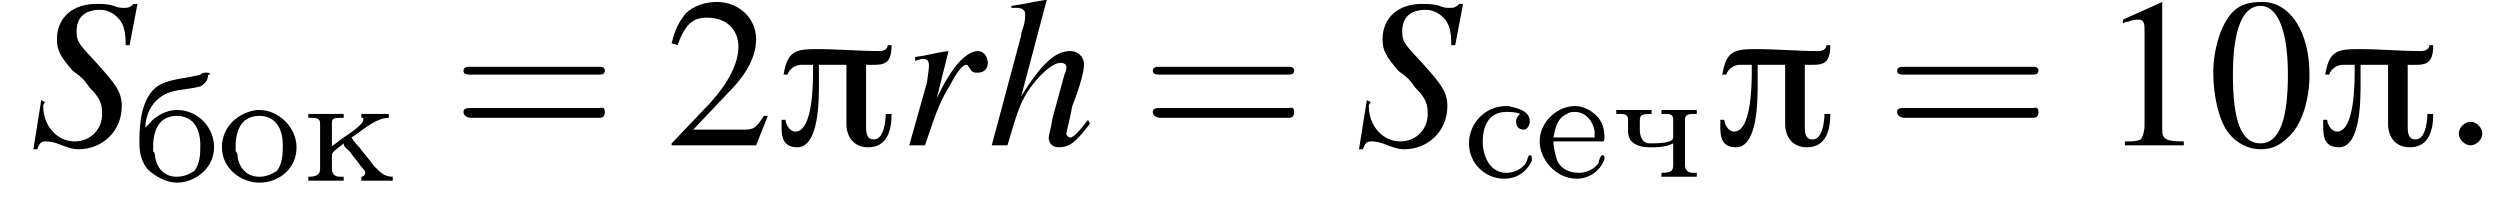
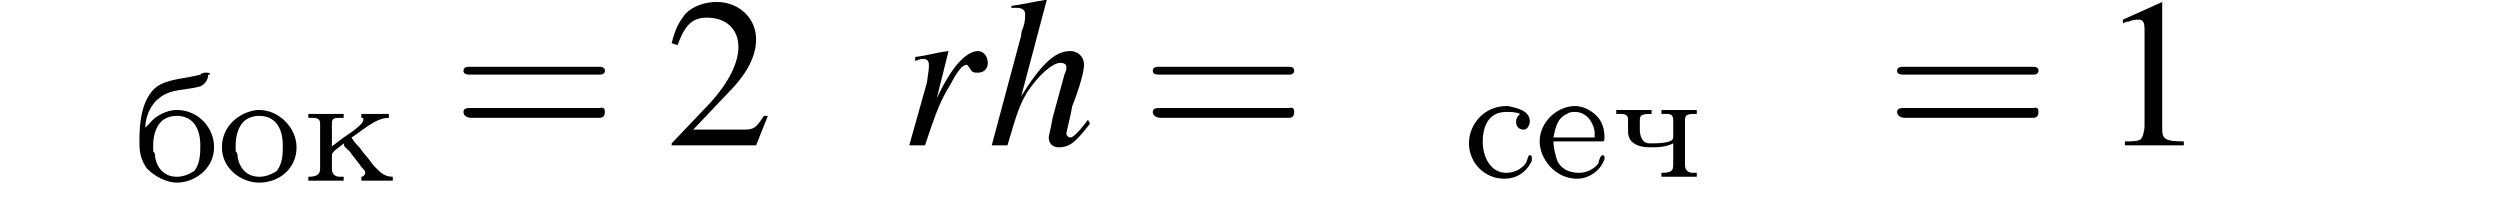
<svg xmlns="http://www.w3.org/2000/svg" xmlns:xlink="http://www.w3.org/1999/xlink" version="1.1" width="127.3pt" height="10.1pt" viewBox="173.0 74.9 127.3 10.1">
  <defs>
-     <path id="g9-58" d="M2.1-.6C2.1-.9 1.8-1.2 1.5-1.2S.9-.9 .9-.6S1.2 0 1.5 0S2.1-.3 2.1-.6Z" />
-     <path id="g0-25" d="M6-5.1H5.8C5.8-4.9 5.6-4.8 5.4-4.8C4.3-4.8 3.3-4.9 2.2-4.9C1.1-4.9 .7-4.8 .5-3.6H.7C.8-3.9 1.1-4.1 1.4-4.1H2V-3.8C2-3.2 2-.7 1.1-.7C.8-.7 .6-1.1 .6-1.3H.4C.4-.7 .3 .1 1.2 .1C2.3 .1 2.3-2.3 2.3-3.1C2.3-3.4 2.3-3.8 2.3-4.1H3.7V-1.1C3.7-.4 4.1 .1 4.8 .1C5.8 .1 6-.8 6-1.6H5.7C5.7-1.2 5.6-.3 5.1-.3C4.7-.3 4.7-.7 4.7-1V-4.1C5.5-4.1 6-4 6-5.1Z" />
    <use id="g13-48" xlink:href="#g5-48" />
    <use id="g13-49" xlink:href="#g5-49" />
    <use id="g13-50" xlink:href="#g5-50" />
-     <path id="g5-48" d="M2.8-7.3C2.2-7.3 1.7-7.2 1.3-6.8C.7-6.2 .3-4.9 .3-3.7C.3-2.5 .6-1.2 1.1-.6C1.5-.1 2.1 .2 2.7 .2C3.3 .2 3.7 0 4.1-.4C4.8-1 5.2-2.3 5.2-3.6C5.2-5.8 4.2-7.3 2.8-7.3ZM2.7-7.1C3.6-7.1 4.1-5.8 4.1-3.6S3.7-.1 2.7-.1S1.3-1.3 1.3-3.6C1.3-5.9 1.8-7.1 2.7-7.1Z" />
    <path id="g5-49" d="M3.2-7.3L1.2-6.4V-6.2C1.3-6.3 1.5-6.3 1.5-6.3C1.7-6.4 1.9-6.4 2-6.4C2.2-6.4 2.3-6.3 2.3-5.9V-1C2.3-.7 2.2-.4 2.1-.3C1.9-.2 1.7-.2 1.3-.2V0H4.3V-.2C3.4-.2 3.2-.3 3.2-.8V-7.3L3.2-7.3Z" />
    <path id="g5-50" d="M5.2-1.5L5-1.5C4.6-.9 4.5-.8 4-.8H1.4L3.2-2.7C4.2-3.7 4.6-4.6 4.6-5.4C4.6-6.5 3.7-7.3 2.6-7.3C2-7.3 1.4-7.1 1-6.7C.7-6.3 .5-6 .3-5.2L.6-5.1C1-6.2 1.4-6.5 2.1-6.5C3.1-6.5 3.7-5.9 3.7-5C3.7-4.2 3.2-3.2 2.3-2.2L.3-.1V0H4.6L5.2-1.5Z" />
    <path id="g1-225" d="M.5-2.7C.5-2.7 .5-2.7 .5-2.7C.5-3.3 .8-3.9 1.2-4.2C1.8-4.7 2.6-4.6 3.3-4.8C3.5-4.9 3.7-5.1 3.7-5.4C3.7-5.4 3.8-5.4 3.8-5.4C3.8-5.5 3.7-5.5 3.6-5.5C3.5-5.5 3.4-5.5 3.3-5.4C2.6-5.2 1.7-5.2 1.1-4.8C.3-4.2 .2-2.9 .2-2.1V-1.9C.2-1.4 .3-1 .6-.6C1-.2 1.6 .1 2.1 .1C3 .1 4-.6 4-1.7C4-2.7 3.2-3.6 2.1-3.6C1.6-3.6 1-3.3 .7-2.9C.6-2.8 .5-2.7 .5-2.7ZM.9-1.5C.9-1.6 .9-1.7 .9-1.8C.9-2.2 1-2.7 1.3-3C1.5-3.2 1.8-3.3 2.1-3.3C2.9-3.3 3.3-2.7 3.3-1.8C3.3-1.4 3.3-.9 3-.5C2.7-.3 2.4-.2 2.1-.2C1.5-.2 1.1-.6 1-1.2C1-1.3 1-1.4 .9-1.5Z" />
    <path id="g1-229" d="M.9-1.8H3.4C3.5-1.8 3.5-1.9 3.5-2C3.5-2.4 3.4-2.8 3.1-3.1C2.8-3.4 2.4-3.6 2-3.6C1.1-3.6 .2-2.8 .2-1.8C.2-.9 1 .1 2.1 .1C2.7 .1 3.3-.3 3.5-.9C3.5-.9 3.5-.9 3.5-1C3.5-1 3.5-1.1 3.4-1.1C3.3-1.1 3.2-.8 3.2-.7C3-.4 2.6-.2 2.2-.2C1.7-.2 1.3-.4 1.1-.8C1-1.1 .9-1.5 .9-1.8ZM.9-2C1-2.5 1.1-3 1.6-3.2C1.7-3.3 1.9-3.3 2-3.3C2.5-3.3 2.9-2.9 3-2.3C3-2.2 3-2.1 3-2H.9Z" />
    <path id="g1-234" d="M.3-3.4V-3.2H.4C.7-3.2 .9-3.2 .9-2.9V-.6C.9-.3 .7-.2 .3-.2V0L.7 0H1.6L2.1 0V-.2H1.9C1.7-.2 1.5-.3 1.5-.6V-1.3C1.5-1.5 1.9-1.7 2.1-1.9C2.1-1.7 2.3-1.6 2.4-1.5C2.6-1.2 2.8-1 3-.7C3.1-.6 3.2-.5 3.2-.4C3.2-.3 3.1-.2 3-.2V0L3.5 0H4.2L4.6 0V-.2C4.1-.2 3.9-.5 3.6-.8C3.4-1.1 3.1-1.4 2.9-1.7C2.8-1.8 2.6-2 2.5-2.2C3-2.5 3.7-3.2 4.4-3.2V-3.4H3V-3.2C3.1-3.2 3.1-3.2 3.1-3.1C3.1-3 3-2.9 3-2.9L2.9-2.8C2.7-2.6 2.4-2.4 2.1-2.2L1.7-1.9C1.6-1.8 1.5-1.8 1.5-1.7V-2.9C1.5-3.2 1.6-3.2 2.1-3.2V-3.4L1.6-3.4H.8L.3-3.4Z" />
    <path id="g1-238" d="M2-3.6C1.1-3.5 .2-2.8 .2-1.7C.2-.6 1.2 .1 2.1 .1C3.1 .1 4-.6 4-1.7C4-2.7 3.1-3.6 2.1-3.6H2ZM.9-1.5C.9-1.6 .9-1.7 .9-1.8C.9-2.2 1-2.7 1.3-3C1.5-3.2 1.8-3.3 2.1-3.3C2.9-3.3 3.3-2.7 3.3-1.8C3.3-1.4 3.3-.9 3-.5C2.7-.3 2.4-.2 2.1-.2C1.5-.2 1.1-.6 1-1.2C1-1.3 1-1.4 .9-1.5Z" />
    <path id="g1-241" d="M2.9-3.2C2.8-3.1 2.7-3 2.7-2.8C2.7-2.6 2.8-2.4 3.1-2.4C3.3-2.4 3.4-2.7 3.4-2.8C3.4-3.4 2.7-3.5 2.3-3.6H2.2C1.1-3.6 .3-2.7 .3-1.7C.3-.7 1.1 .1 2.1 .1C2.7 .1 3.2-.2 3.5-.8C3.5-.8 3.5-.9 3.5-1C3.5-1 3.5-1.1 3.4-1.1C3.3-1.1 3.3-.9 3.2-.7C3-.4 2.6-.2 2.2-.2C1.4-.2 1-1 1-1.8C1-2.4 1.2-3.3 2.2-3.3C2.4-3.3 2.7-3.3 2.9-3.2Z" />
    <path id="g1-247" d="M.3-3.4V-3.2H.4C.7-3.2 .9-3.2 .9-2.9V-2.4C.9-2.2 .9-2.1 1-1.9C1.2-1.6 1.6-1.5 2-1.5C2.4-1.5 2.8-1.5 3.2-1.7V-.6C3.2-.3 3.1-.2 2.6-.2V0L3.1 0H3.9L4.4 0V-.2H4.2C4-.2 3.8-.3 3.8-.6V-2.9C3.8-3.2 4-3.2 4.4-3.2V-3.4L3.9-3.4H3.1L2.6-3.4V-3.2H2.8C3-3.2 3.2-3.2 3.2-2.9V-2C3.2-1.7 2.4-1.7 2-1.7C1.6-1.7 1.5-2.1 1.5-2.4C1.5-2.5 1.5-2.6 1.5-2.7V-2.8C1.5-3.1 1.5-3.2 2.1-3.2V-3.4L1.6-3.4H.7L.3-3.4Z" />
-     <path id="g10-83" d="M5.1-5.1L5.5-7.2H5.3C5.1-7 5-7 4.8-7C4.7-7 4.5-7 4.3-7.1C4-7.2 3.7-7.2 3.4-7.2C2.2-7.2 1.4-6.5 1.4-5.4C1.4-4.8 1.6-4.5 2.2-3.8C2.3-3.7 2.5-3.6 2.7-3.4C2.9-3.2 3-3 3.1-2.9C3.6-2.4 3.7-2.1 3.7-1.6C3.7-.8 3.1-.2 2.3-.2C1.4-.2 .7-1 .7-2C.7-2.1 .8-2.2 .8-2.2L.6-2.3L.2 .2H.4C.5-.1 .6-.2 .8-.2C.9-.2 1.1-.2 1.4-.1C1.9 .1 2.2 .2 2.5 .2C3.7 .2 4.7-.7 4.7-2C4.7-2.7 4.4-3.1 3.5-4.1S2.4-5.2 2.4-5.8C2.4-6.5 2.8-6.9 3.6-6.9C4-6.9 4.3-6.7 4.5-6.5C4.8-6.2 4.9-5.8 4.9-5.1L5.1-5.1Z" />
    <path id="g10-104" d="M5.1-1.3C4.5-.5 4.3-.4 4.2-.4C4.1-.4 4-.5 4-.6C4-.7 4.2-1.4 4.3-2C4.7-3 4.9-3.8 4.9-4.1C4.9-4.5 4.6-4.8 4.2-4.8C3.4-4.8 2.7-4.1 1.7-2.5L3-7.4L2.9-7.4C2.3-7.3 1.9-7.2 1.2-7.1V-7H1.5C1.5-7 1.5-7 1.5-7C1.7-7 1.9-6.9 1.9-6.7S1.9-6.3 1.8-6C1.8-6 1.7-5.8 1.7-5.6L.2 0H1C1.5-1.7 1.6-2 2-2.7C2.6-3.6 3.3-4.2 3.7-4.2C3.9-4.2 4-4.1 4-4C4-3.9 4-3.8 3.9-3.6L3.3-1.4C3.2-.8 3.1-.5 3.1-.4C3.1-.1 3.3 .1 3.6 .1C4.2 .1 4.5-.2 5.2-1.1L5.1-1.3Z" />
    <path id="g10-114" d="M1.3 0C1.9-1.8 2.1-2.3 2.6-3.1C2.9-3.7 3.2-4.1 3.4-4.1C3.5-4.1 3.5-4 3.6-3.9C3.7-3.7 3.8-3.7 4-3.7C4.3-3.7 4.5-3.9 4.5-4.2S4.3-4.8 4-4.8C3.7-4.8 3.4-4.6 3.1-4.3C2.7-3.9 2.3-3.2 2.1-2.8L1.9-2.4L2.5-4.8L2.5-4.8C1.7-4.7 1.6-4.6 .8-4.5V-4.3C1.1-4.4 1.1-4.4 1.2-4.4C1.4-4.4 1.5-4.3 1.5-4.1C1.5-3.9 1.5-3.9 1.4-3.2L.5 0H1.3Z" />
    <path id="g14-61" d="M7.5-3.6C7.6-3.6 7.8-3.6 7.8-3.8S7.6-4 7.5-4H1C.8-4 .6-4 .6-3.8S.8-3.6 1-3.6H7.5ZM7.5-1.4C7.6-1.4 7.8-1.4 7.8-1.7S7.6-1.9 7.5-1.9H1C.8-1.9 .6-1.9 .6-1.7S.8-1.4 1-1.4H7.5Z" />
-     <path id="g3-0" d="M7.2-2.5C7.3-2.5 7.5-2.5 7.5-2.7S7.3-2.9 7.2-2.9H1.3C1.1-2.9 .9-2.9 .9-2.7S1.1-2.5 1.3-2.5H7.2Z" />
  </defs>
  <g id="page1">
    <use x="174.5" y="82.3" xlink:href="#g10-83" />
    <use x="179.9" y="84.1" xlink:href="#g1-225" />
    <use x="184.1" y="84.1" xlink:href="#g1-238" />
    <use x="188.4" y="84.1" xlink:href="#g1-234" />
    <use x="196" y="82.3" xlink:href="#g14-61" />
    <use x="206.9" y="82.3" xlink:href="#g13-50" />
    <use x="212.4" y="82.3" xlink:href="#g0-25" />
    <use x="218.8" y="82.3" xlink:href="#g10-114" />
    <use x="223.3" y="82.3" xlink:href="#g10-104" />
    <use x="231.1" y="82.3" xlink:href="#g14-61" />
    <use x="242" y="82.3" xlink:href="#g10-83" />
    <use x="247.5" y="83.9" xlink:href="#g1-241" />
    <use x="251.2" y="83.9" xlink:href="#g1-229" />
    <use x="255" y="83.9" xlink:href="#g1-247" />
    <use x="260.2" y="82.3" xlink:href="#g0-25" />
    <use x="269" y="82.3" xlink:href="#g14-61" />
    <use x="279.9" y="82.3" xlink:href="#g13-49" />
    <use x="285.4" y="82.3" xlink:href="#g13-48" />
    <use x="290.9" y="82.3" xlink:href="#g0-25" />
    <use x="297.3" y="82.3" xlink:href="#g9-58" />
  </g>
</svg>